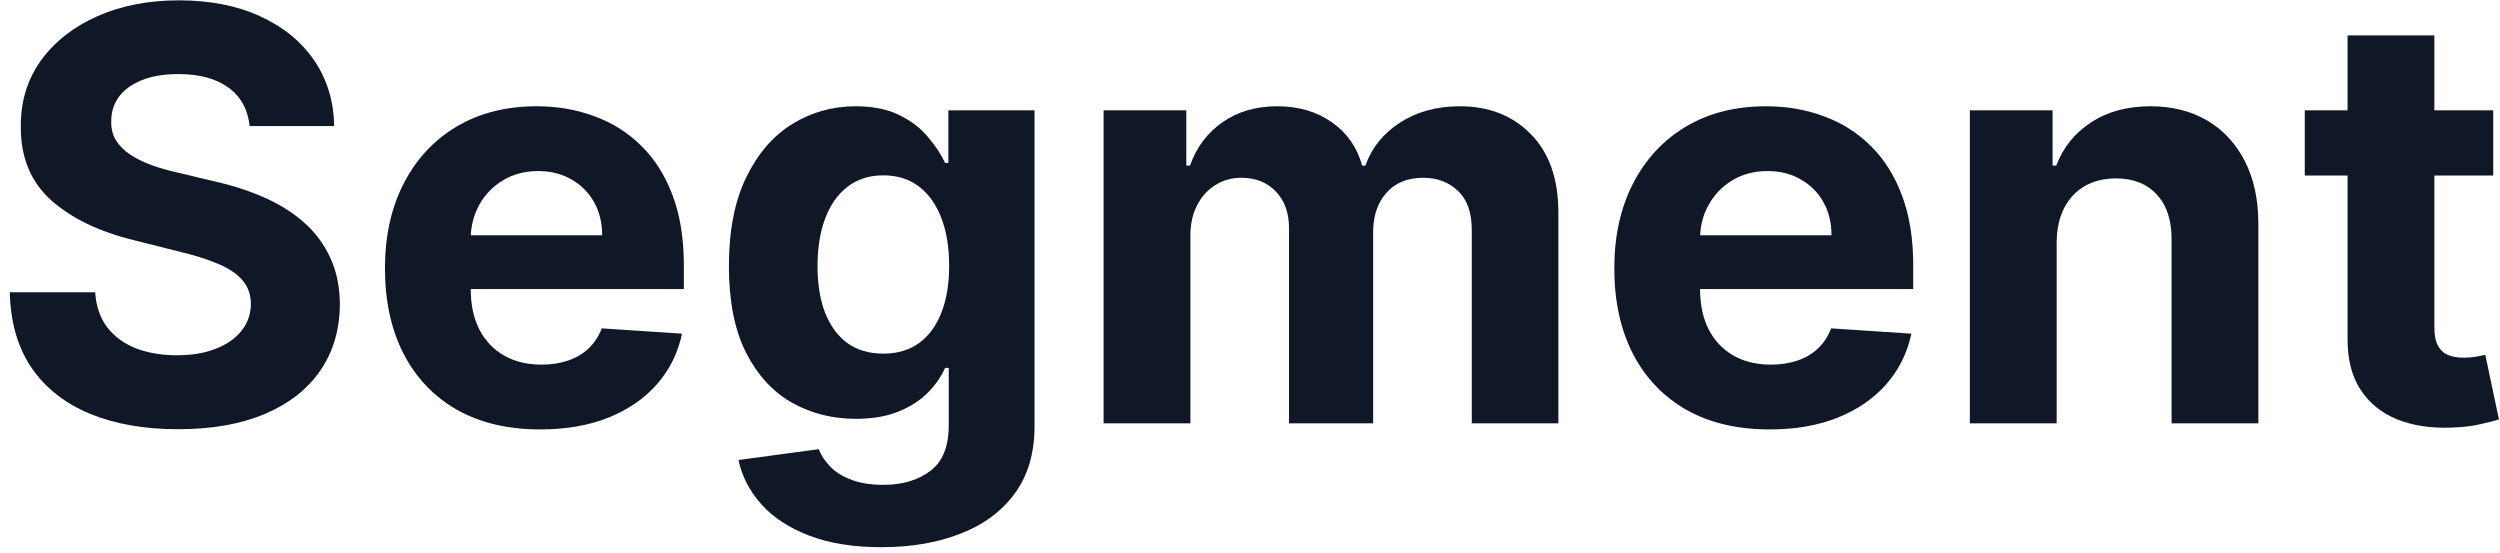
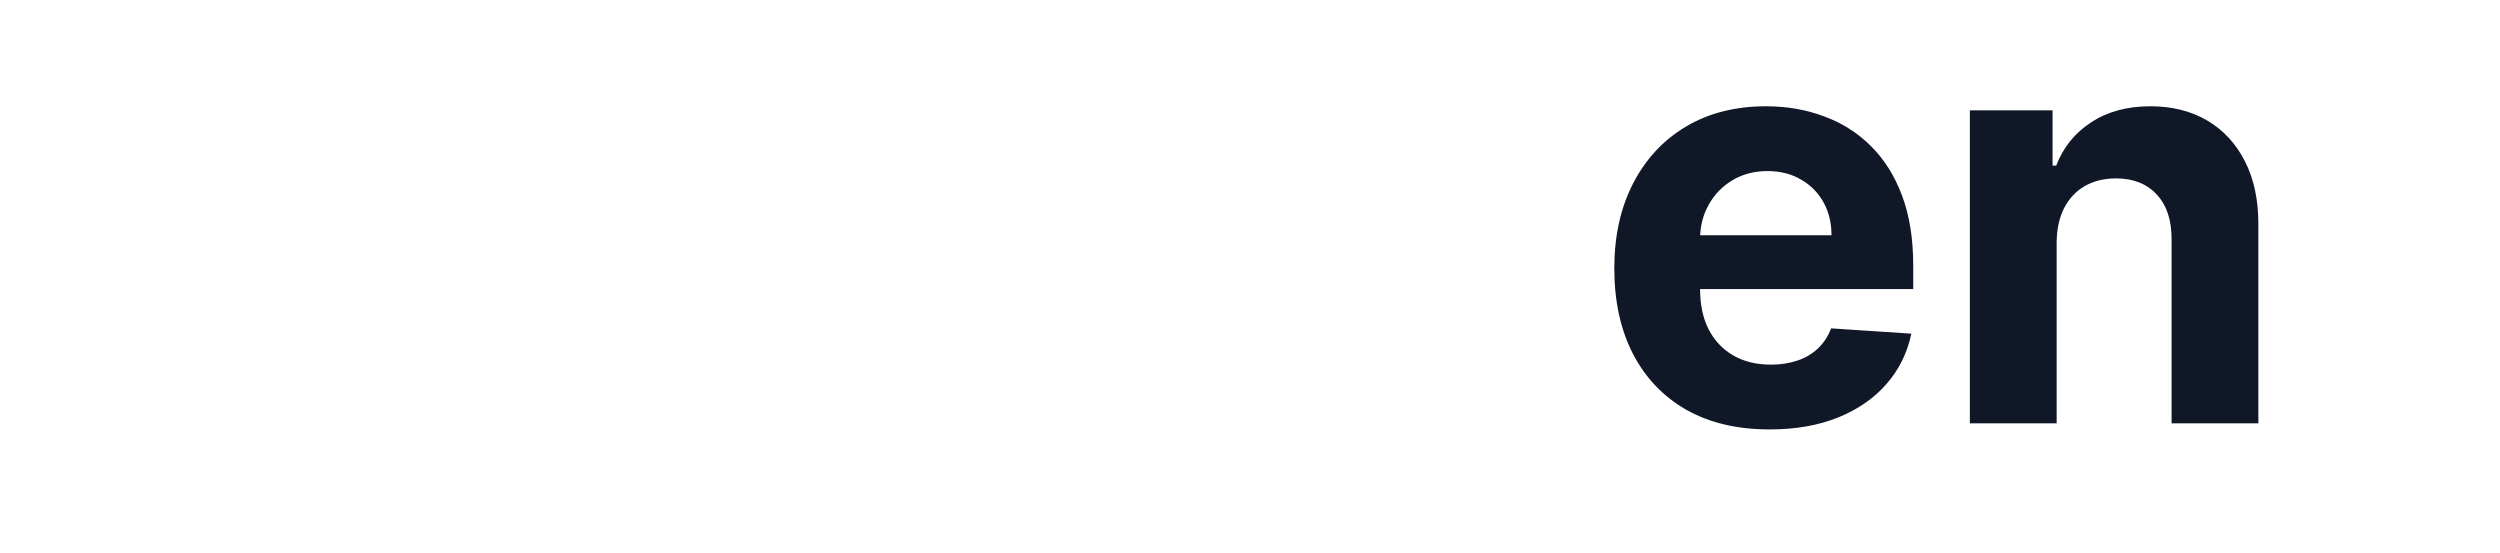
<svg xmlns="http://www.w3.org/2000/svg" width="122" height="27" viewBox="0 0 122 27" fill="none">
-   <path d="M12.181 6.151C12.101 5.348 11.76 4.725 11.157 4.281C10.554 3.837 9.735 3.615 8.701 3.615C7.998 3.615 7.405 3.714 6.921 3.913C6.437 4.106 6.066 4.374 5.807 4.719C5.556 5.063 5.43 5.455 5.43 5.892C5.416 6.257 5.493 6.575 5.658 6.847C5.831 7.118 6.066 7.354 6.364 7.553C6.663 7.745 7.007 7.914 7.398 8.06C7.789 8.199 8.207 8.318 8.651 8.418L10.481 8.855C11.369 9.054 12.184 9.319 12.927 9.651C13.669 9.982 14.312 10.39 14.856 10.874C15.399 11.357 15.82 11.928 16.119 12.584C16.424 13.24 16.579 13.992 16.586 14.841C16.579 16.087 16.261 17.168 15.631 18.082C15.008 18.991 14.107 19.697 12.927 20.2C11.754 20.697 10.338 20.946 8.681 20.946C7.037 20.946 5.605 20.694 4.386 20.19C3.173 19.687 2.225 18.941 1.542 17.953C0.866 16.959 0.511 15.729 0.478 14.264H4.644C4.691 14.947 4.886 15.517 5.231 15.974C5.582 16.425 6.049 16.767 6.633 16.999C7.223 17.224 7.889 17.337 8.631 17.337C9.36 17.337 9.994 17.231 10.53 17.018C11.074 16.806 11.495 16.511 11.793 16.134C12.091 15.756 12.241 15.322 12.241 14.831C12.241 14.374 12.105 13.989 11.833 13.678C11.568 13.366 11.177 13.101 10.66 12.882C10.149 12.663 9.523 12.464 8.78 12.286L6.563 11.729C4.846 11.311 3.491 10.658 2.496 9.77C1.502 8.882 1.008 7.685 1.015 6.18C1.008 4.947 1.336 3.87 1.999 2.949C2.669 2.027 3.587 1.308 4.753 0.791C5.92 0.274 7.246 0.016 8.731 0.016C10.242 0.016 11.561 0.274 12.688 0.791C13.822 1.308 14.703 2.027 15.333 2.949C15.963 3.87 16.288 4.938 16.308 6.151H12.181Z" fill="#101828" />
-   <path d="M26.363 20.956C24.791 20.956 23.439 20.638 22.306 20.001C21.179 19.358 20.31 18.45 19.701 17.277C19.091 16.097 18.786 14.702 18.786 13.091C18.786 11.52 19.091 10.141 19.701 8.955C20.31 7.768 21.169 6.843 22.276 6.18C23.39 5.518 24.695 5.186 26.194 5.186C27.201 5.186 28.139 5.348 29.007 5.673C29.882 5.991 30.645 6.472 31.294 7.115C31.951 7.758 32.461 8.567 32.826 9.541C33.19 10.509 33.372 11.643 33.372 12.942V14.105H20.476V11.48H29.385C29.385 10.87 29.253 10.33 28.988 9.859C28.722 9.389 28.354 9.021 27.884 8.756C27.42 8.484 26.88 8.348 26.263 8.348C25.62 8.348 25.05 8.497 24.553 8.795C24.062 9.087 23.678 9.482 23.399 9.979C23.121 10.469 22.979 11.016 22.972 11.619V14.115C22.972 14.871 23.111 15.524 23.39 16.074C23.674 16.624 24.076 17.048 24.593 17.347C25.11 17.645 25.723 17.794 26.432 17.794C26.903 17.794 27.334 17.728 27.725 17.595C28.116 17.463 28.451 17.264 28.729 16.999C29.007 16.733 29.22 16.409 29.365 16.024L33.283 16.283C33.084 17.224 32.676 18.046 32.06 18.749C31.45 19.445 30.661 19.988 29.694 20.379C28.732 20.764 27.622 20.956 26.363 20.956Z" fill="#101828" />
-   <path d="M43.017 26.703C41.645 26.703 40.469 26.514 39.487 26.136C38.513 25.765 37.737 25.258 37.161 24.615C36.584 23.972 36.21 23.25 36.037 22.447L39.955 21.921C40.074 22.225 40.263 22.51 40.522 22.776C40.78 23.041 41.121 23.253 41.546 23.412C41.977 23.578 42.5 23.66 43.117 23.66C44.038 23.66 44.797 23.435 45.394 22.984C45.997 22.54 46.299 21.794 46.299 20.747V17.953H46.12C45.934 18.377 45.656 18.778 45.284 19.156C44.913 19.534 44.436 19.842 43.853 20.081C43.269 20.32 42.573 20.439 41.764 20.439C40.618 20.439 39.574 20.174 38.632 19.643C37.698 19.107 36.952 18.288 36.395 17.188C35.845 16.081 35.57 14.682 35.57 12.992C35.57 11.261 35.852 9.816 36.415 8.656C36.978 7.496 37.728 6.628 38.662 6.051C39.603 5.474 40.634 5.186 41.755 5.186C42.61 5.186 43.326 5.332 43.902 5.624C44.479 5.909 44.943 6.267 45.294 6.697C45.652 7.122 45.927 7.539 46.12 7.95H46.279V5.385H50.485V20.807C50.485 22.106 50.166 23.193 49.53 24.068C48.894 24.943 48.012 25.599 46.885 26.037C45.765 26.481 44.476 26.703 43.017 26.703ZM43.107 17.257C43.79 17.257 44.366 17.088 44.837 16.75C45.314 16.405 45.679 15.915 45.931 15.278C46.189 14.635 46.319 13.867 46.319 12.972C46.319 12.077 46.193 11.301 45.941 10.645C45.689 9.982 45.324 9.468 44.847 9.104C44.37 8.739 43.79 8.557 43.107 8.557C42.411 8.557 41.824 8.746 41.347 9.124C40.87 9.495 40.508 10.012 40.263 10.675C40.018 11.338 39.895 12.103 39.895 12.972C39.895 13.853 40.018 14.616 40.263 15.258C40.515 15.895 40.876 16.389 41.347 16.74C41.824 17.085 42.411 17.257 43.107 17.257Z" fill="#101828" />
-   <path d="M53.855 20.658V5.385H57.892V8.08H58.071C58.389 7.185 58.92 6.479 59.662 5.962C60.405 5.445 61.293 5.186 62.327 5.186C63.374 5.186 64.266 5.448 65.002 5.972C65.737 6.489 66.228 7.191 66.473 8.08H66.632C66.944 7.205 67.507 6.505 68.323 5.982C69.145 5.451 70.116 5.186 71.236 5.186C72.661 5.186 73.818 5.64 74.706 6.548C75.601 7.45 76.049 8.729 76.049 10.386V20.658H71.823V11.222C71.823 10.373 71.597 9.737 71.147 9.312C70.696 8.888 70.132 8.676 69.456 8.676C68.687 8.676 68.087 8.921 67.656 9.412C67.226 9.896 67.01 10.536 67.01 11.331V20.658H62.904V11.132C62.904 10.383 62.688 9.786 62.257 9.342C61.833 8.898 61.273 8.676 60.577 8.676C60.106 8.676 59.682 8.795 59.304 9.034C58.933 9.266 58.638 9.594 58.419 10.018C58.201 10.436 58.091 10.927 58.091 11.49V20.658H53.855Z" fill="#101828" />
  <path d="M86.355 20.956C84.784 20.956 83.431 20.638 82.298 20.001C81.171 19.358 80.303 18.45 79.693 17.277C79.083 16.097 78.778 14.702 78.778 13.091C78.778 11.52 79.083 10.141 79.693 8.955C80.303 7.768 81.161 6.843 82.268 6.18C83.382 5.518 84.688 5.186 86.186 5.186C87.193 5.186 88.131 5.348 89 5.673C89.875 5.991 90.637 6.472 91.287 7.115C91.943 7.758 92.453 8.567 92.818 9.541C93.182 10.509 93.365 11.643 93.365 12.942V14.105H80.468V11.48H89.377C89.377 10.87 89.245 10.33 88.98 9.859C88.715 9.389 88.347 9.021 87.876 8.756C87.412 8.484 86.872 8.348 86.255 8.348C85.612 8.348 85.042 8.497 84.545 8.795C84.055 9.087 83.67 9.482 83.392 9.979C83.113 10.469 82.971 11.016 82.964 11.619V14.115C82.964 14.871 83.103 15.524 83.382 16.074C83.667 16.624 84.068 17.048 84.585 17.347C85.102 17.645 85.715 17.794 86.424 17.794C86.895 17.794 87.326 17.728 87.717 17.595C88.108 17.463 88.443 17.264 88.721 16.999C89 16.733 89.212 16.409 89.358 16.024L93.275 16.283C93.076 17.224 92.669 18.046 92.052 18.749C91.442 19.445 90.653 19.988 89.686 20.379C88.725 20.764 87.614 20.956 86.355 20.956Z" fill="#101828" />
  <path d="M100.365 11.828V20.658H96.129V5.385H100.166V8.08H100.345C100.683 7.191 101.25 6.489 102.045 5.972C102.84 5.448 103.805 5.186 104.938 5.186C105.999 5.186 106.924 5.418 107.713 5.882C108.501 6.346 109.115 7.009 109.552 7.871C109.99 8.726 110.208 9.747 110.208 10.933V20.658H105.973V11.689C105.979 10.754 105.741 10.025 105.257 9.501C104.773 8.971 104.107 8.706 103.258 8.706C102.688 8.706 102.184 8.829 101.747 9.074C101.316 9.319 100.978 9.677 100.733 10.148C100.494 10.612 100.371 11.172 100.365 11.828Z" fill="#101828" />
-   <path d="M121.67 5.385V8.567H112.473V5.385H121.67ZM114.561 1.726H118.797V15.964C118.797 16.356 118.856 16.66 118.976 16.879C119.095 17.091 119.261 17.241 119.473 17.327C119.692 17.413 119.944 17.456 120.229 17.456C120.427 17.456 120.626 17.439 120.825 17.406C121.024 17.366 121.177 17.337 121.283 17.317L121.949 20.469C121.737 20.535 121.438 20.611 121.054 20.697C120.669 20.79 120.202 20.847 119.652 20.866C118.631 20.906 117.736 20.77 116.967 20.459C116.205 20.147 115.612 19.663 115.187 19.007C114.763 18.351 114.554 17.522 114.561 16.521V1.726Z" fill="#101828" />
</svg>